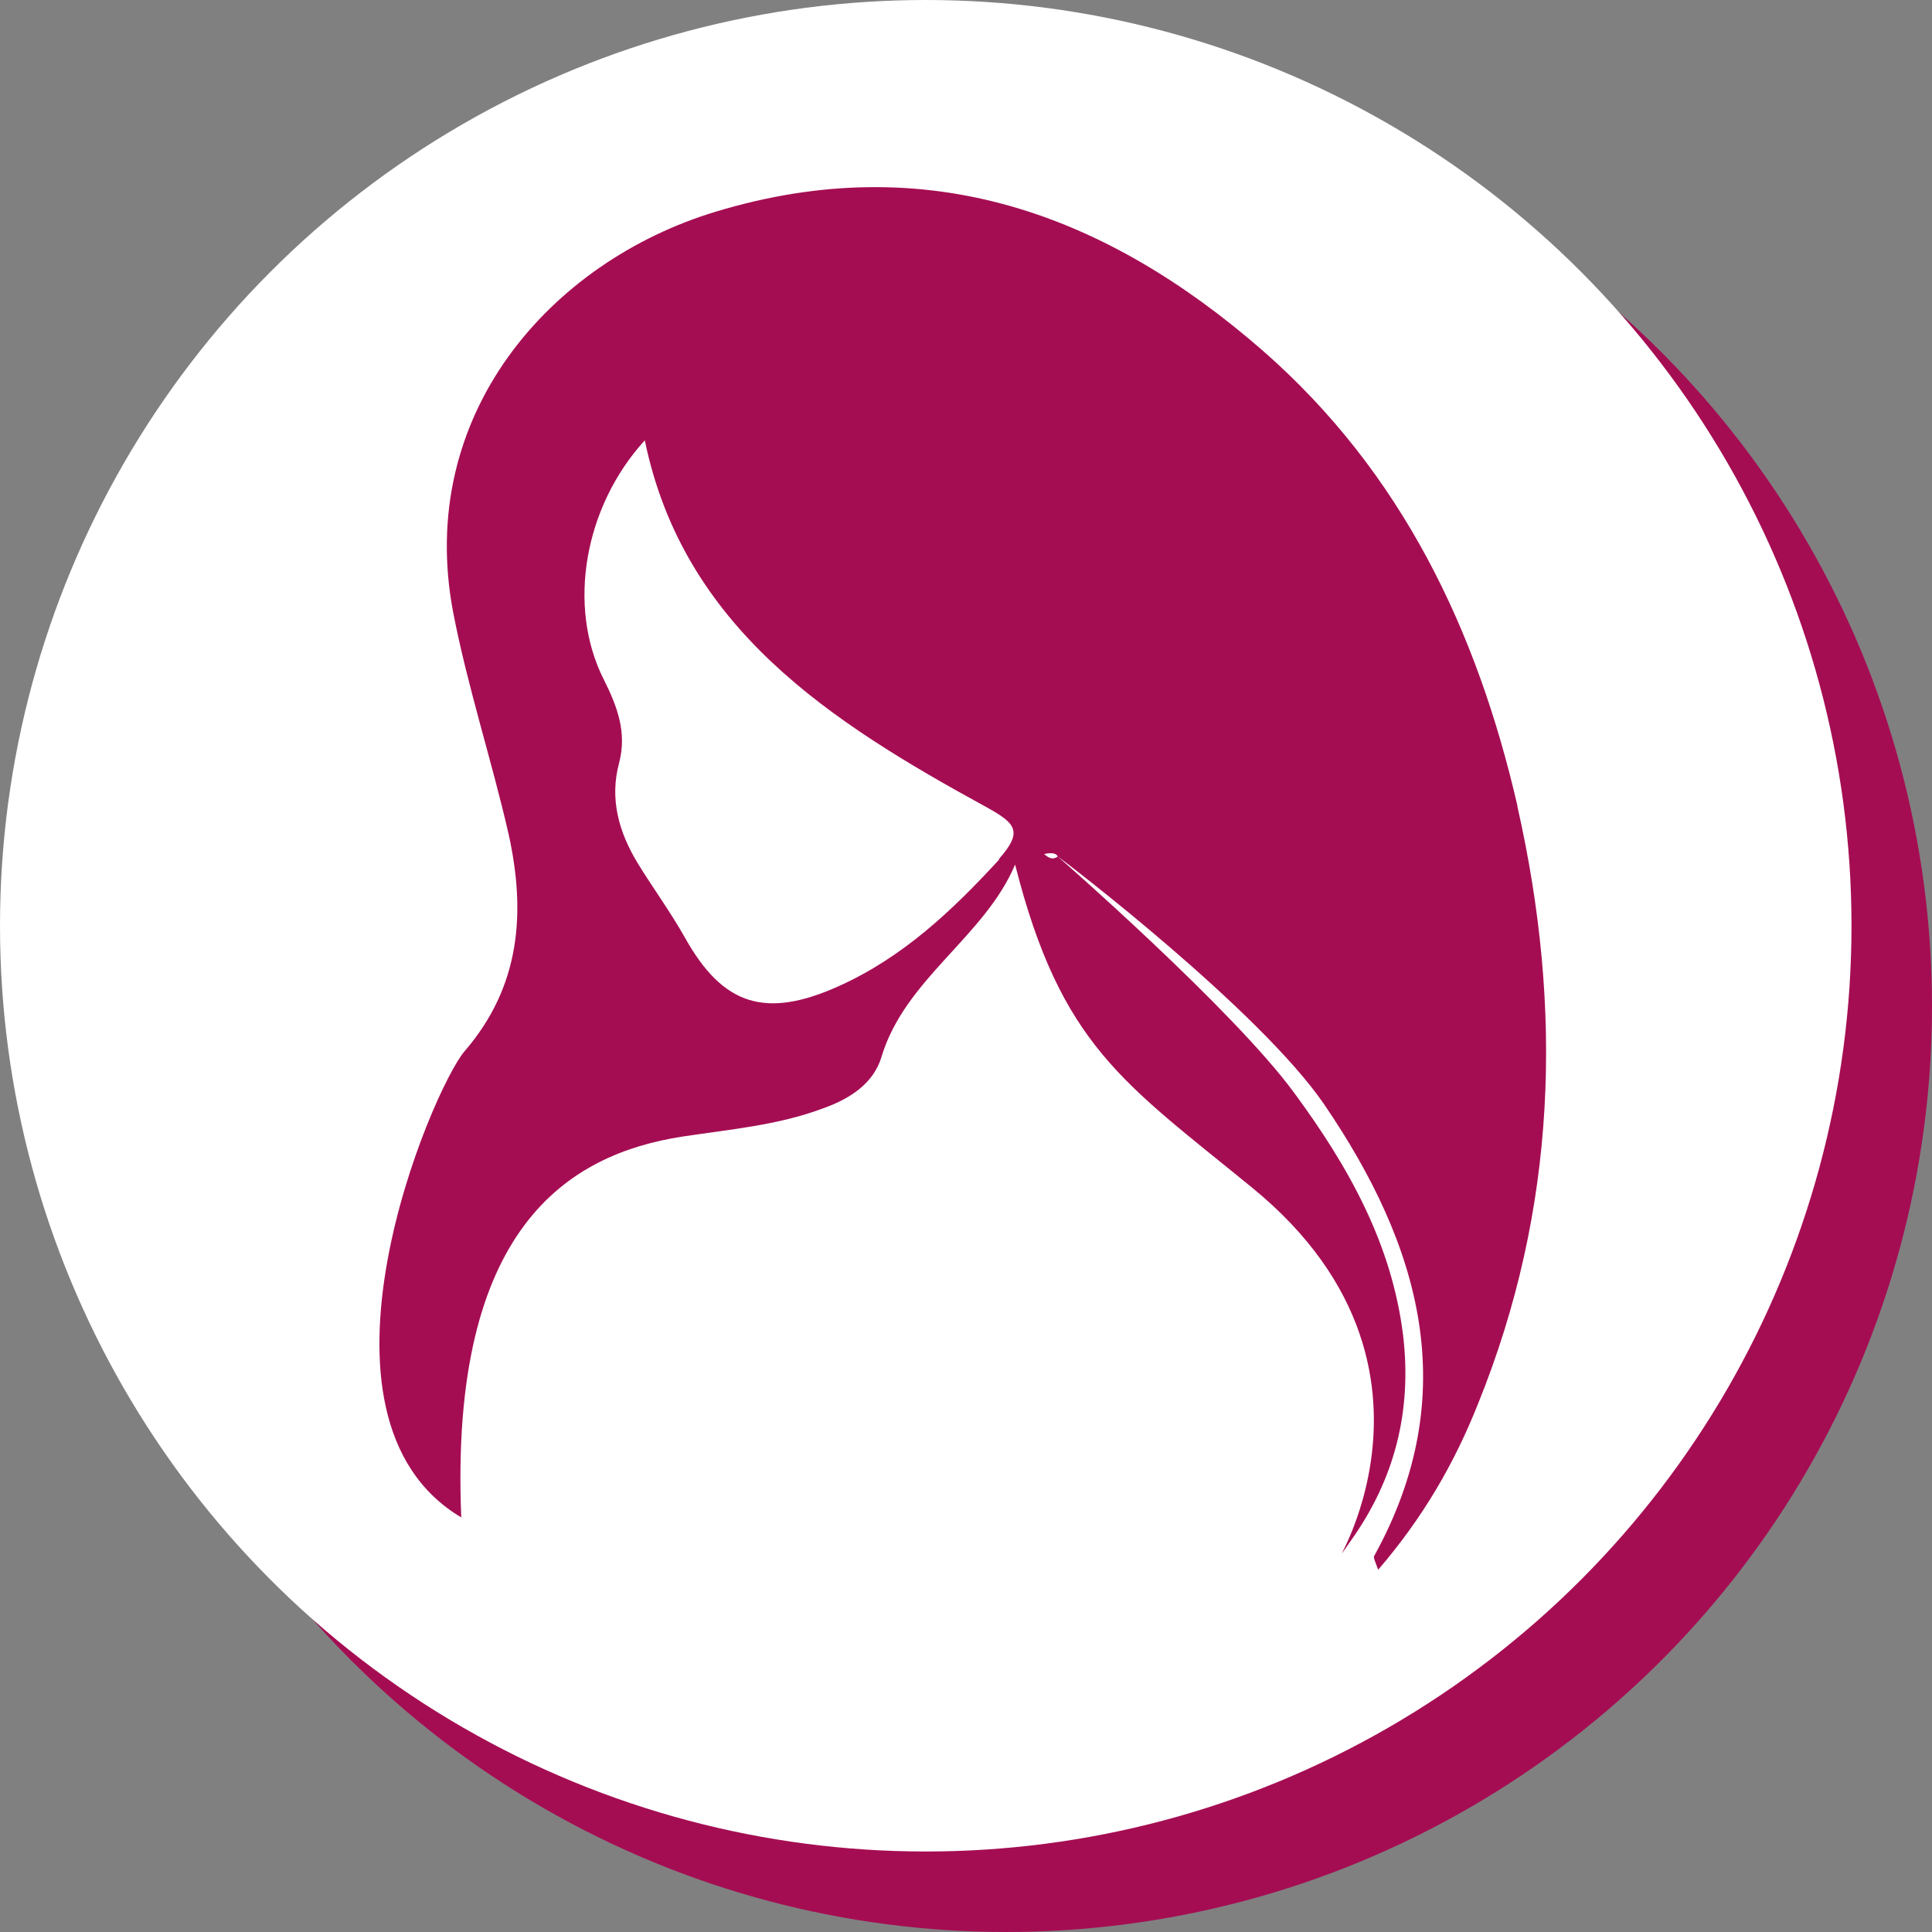
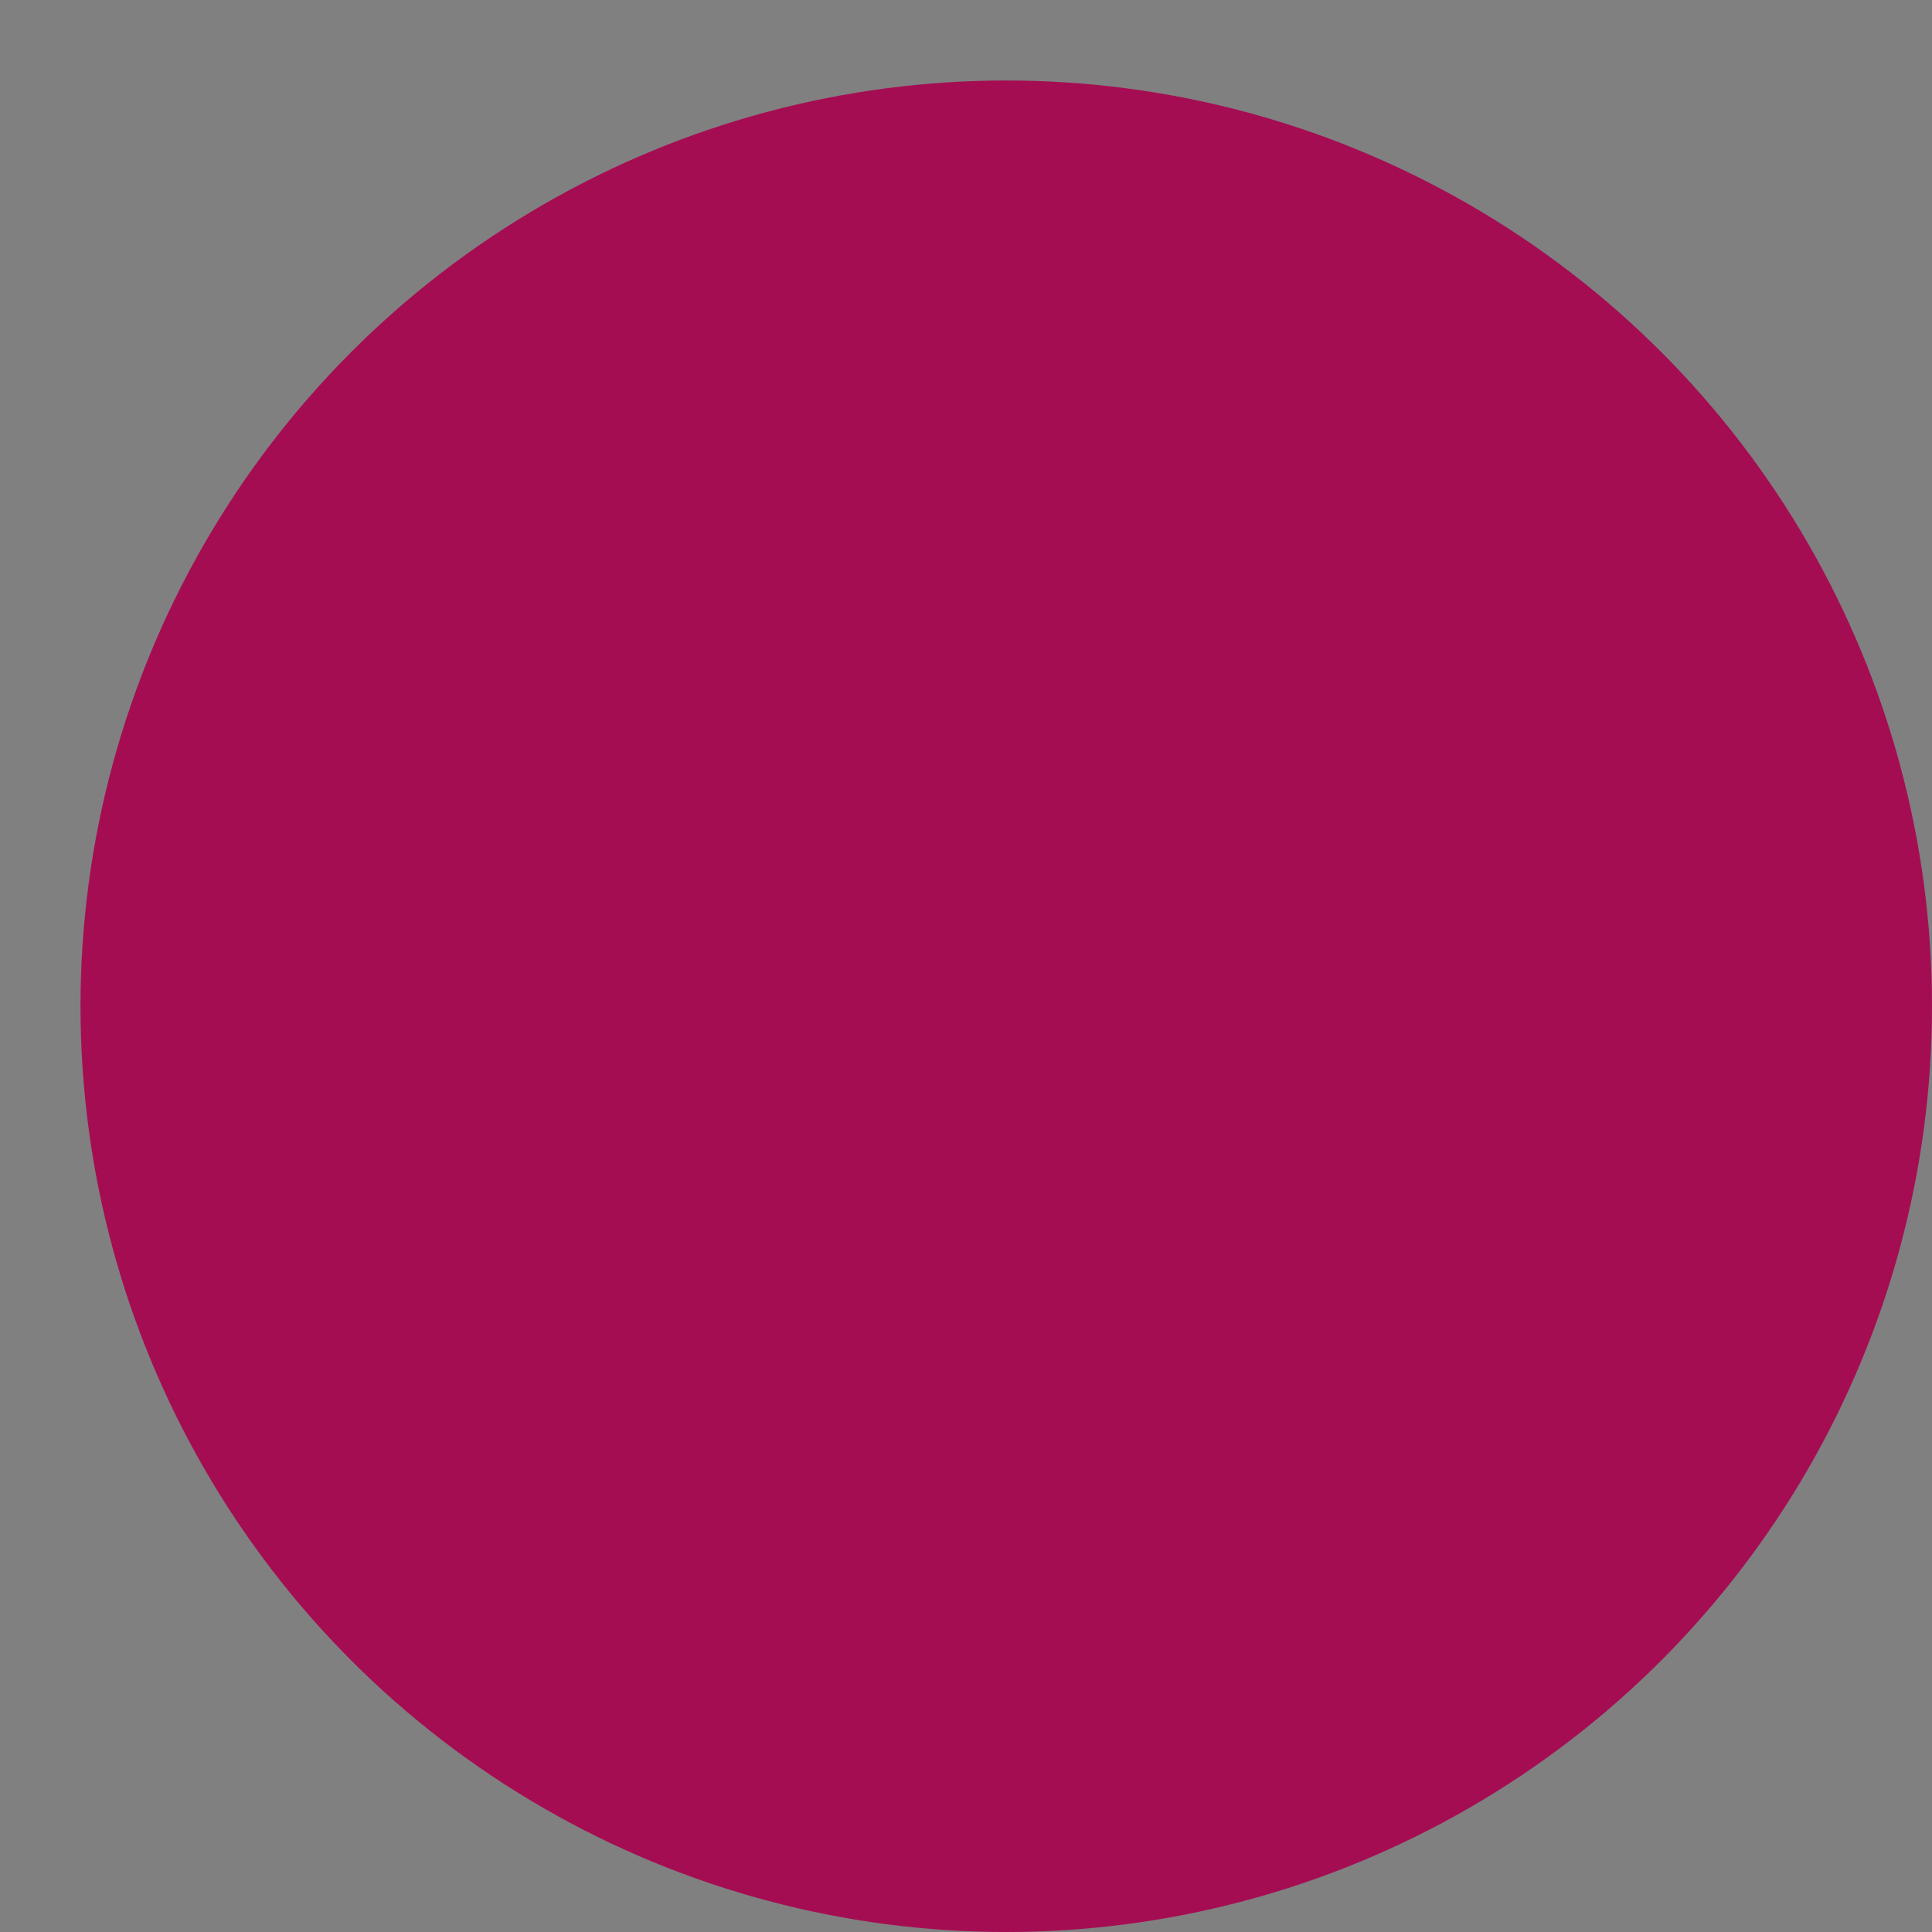
<svg xmlns="http://www.w3.org/2000/svg" viewBox="0 0 24 24">
  <rect x="0" y="0" width="24" height="24" fill="#808080" stroke="none" />
  <defs>
    <style>.cls-1 { fill: #a50d53; } .cls-2 { fill: #fff; }</style>
  </defs>
  <g id="Calque_3">
    <circle class="cls-1" cx="12.5" cy="12.5" r="11.5" />
  </g>
  <g id="Calque_2">
-     <circle class="cls-2" cx="11.5" cy="11.5" r="11.5" />
-   </g>
+     </g>
  <g id="Calque_1">
-     <path class="cls-1" d="M18.85,10.01c-.5-2.17-1.43-4.14-3.17-5.66-1.93-1.68-4.15-2.52-6.79-1.72-2.05.62-3.73,2.52-3.26,4.98.18.93.48,1.84.69,2.76.21.96.15,1.88-.55,2.69-.4.47-2.14,4.54-.04,5.79-.15-3.61,1.34-4.51,2.74-4.73.59-.09,1.19-.14,1.75-.35.34-.12.63-.31.73-.64.29-.97,1.28-1.49,1.66-2.39.57,2.25,1.35,2.71,2.94,4.01,2.92,2.38.61,5.26,1.23,4.39.55-.77.76-1.62.65-2.55-.14-1.14-.68-2.1-1.35-3.01-.76-1.04-2.94-2.94-2.94-2.94-.07.05-.12.01-.17-.03,0,0,.14-.04.17.03,0,0,0,0,0,0,0,0,0,0,0,0,.09.06,2.51,1.91,3.31,3.08,1.2,1.76,1.73,3.6.62,5.61-.01.02.01.06.05.17.56-.65.95-1.33,1.24-2.06.98-2.42,1.06-4.9.49-7.42h0ZM12.41,10.68c-.58.63-1.19,1.21-1.99,1.57-.91.41-1.44.24-1.91-.6-.18-.32-.4-.62-.59-.93-.23-.38-.35-.79-.23-1.24.1-.38-.02-.7-.19-1.04-.46-.91-.24-2.15.51-2.97.48,2.33,2.31,3.5,4.25,4.56.36.2.45.3.15.64h0Z" />
-   </g>
+     </g>
</svg>